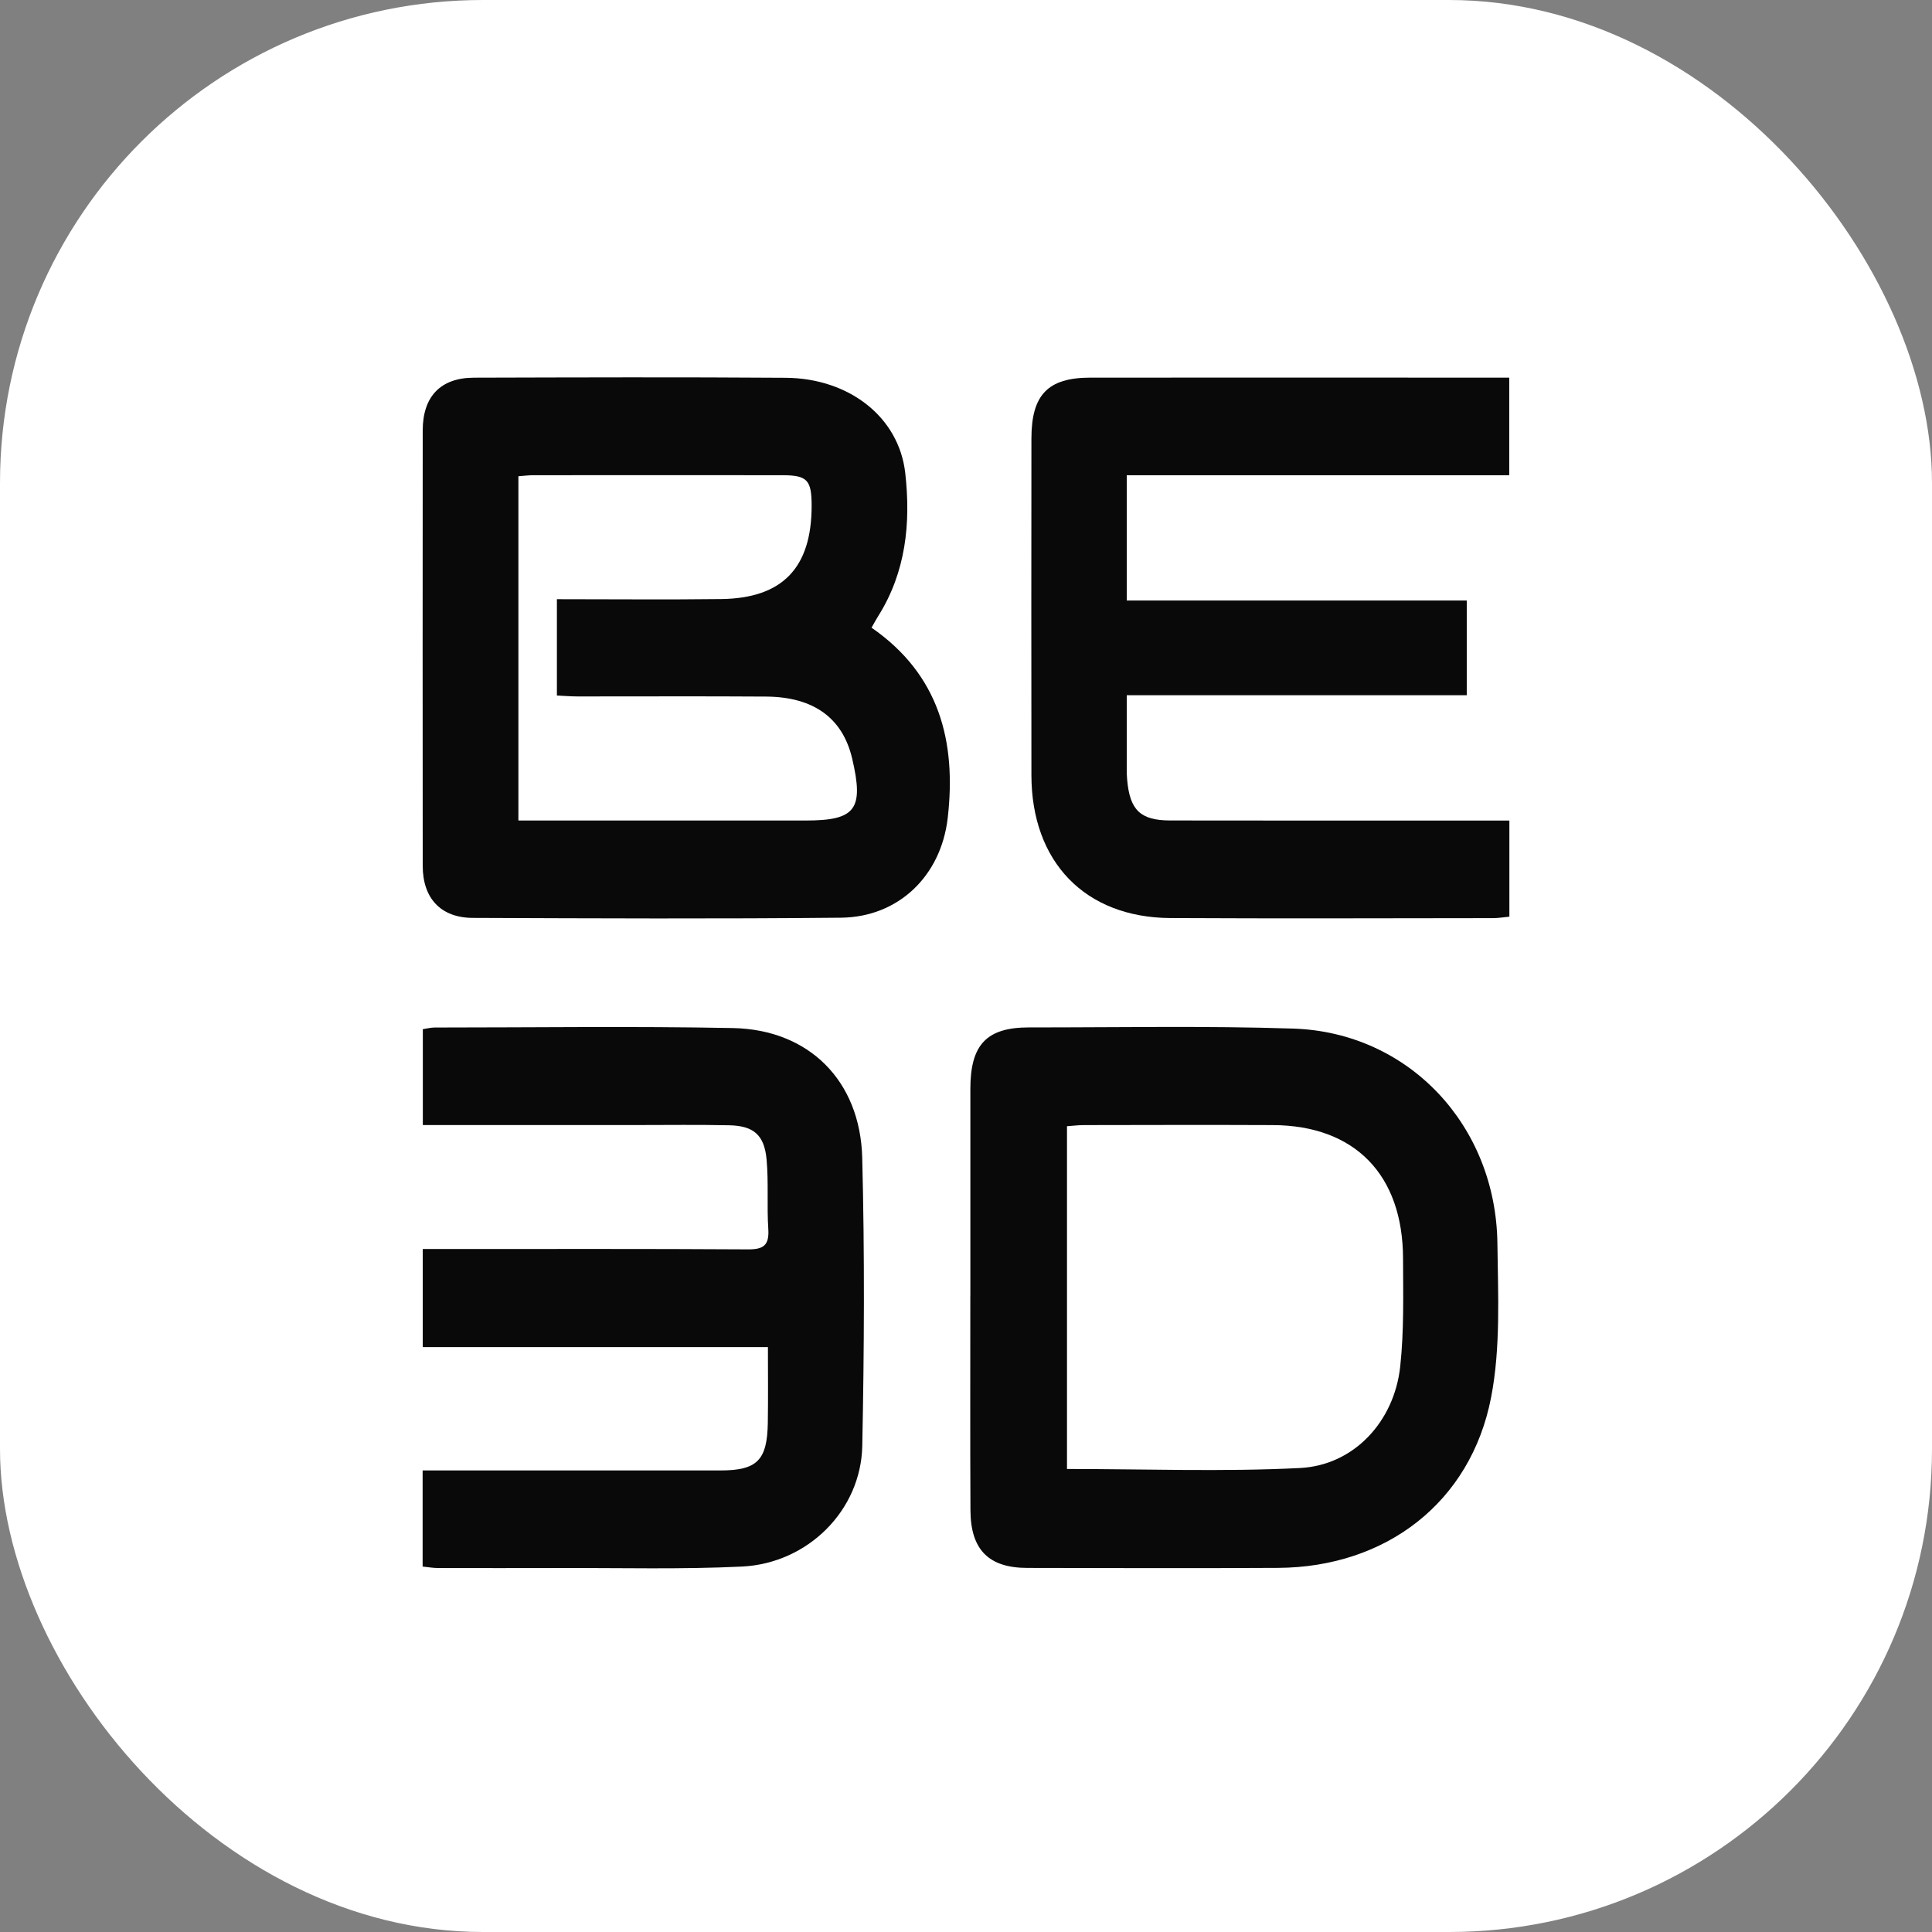
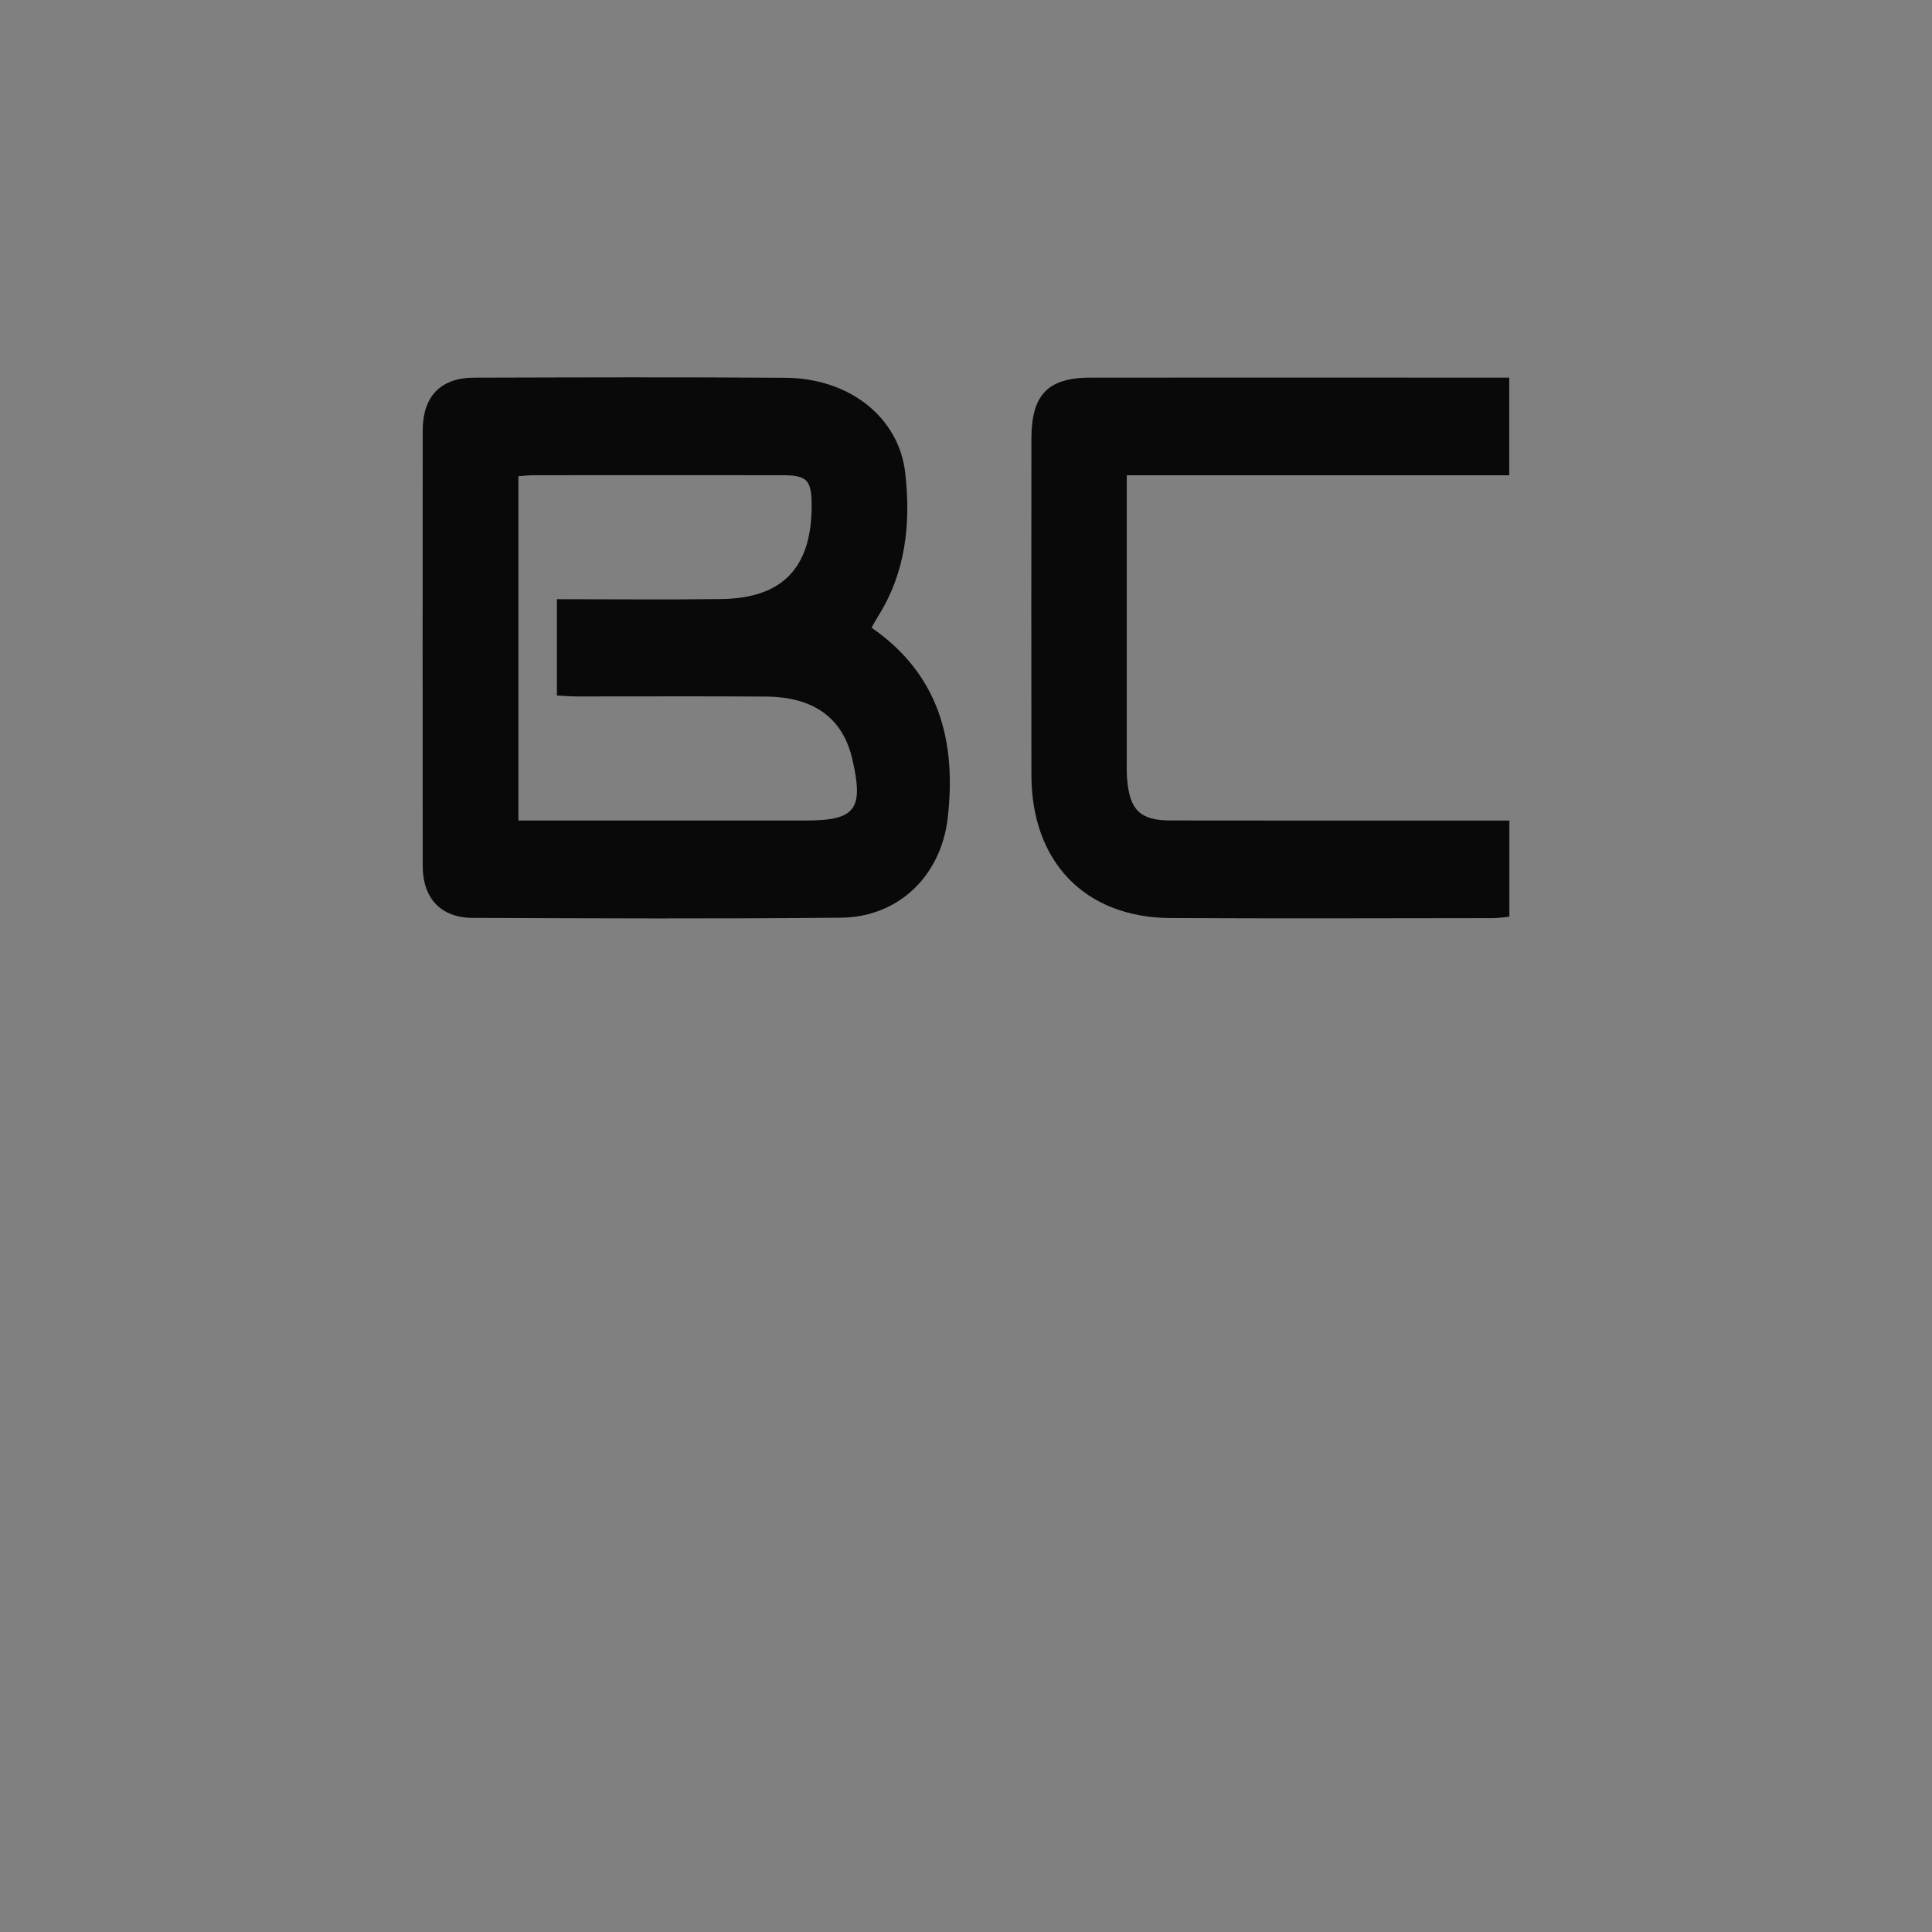
<svg xmlns="http://www.w3.org/2000/svg" width="128" height="128" viewBox="0 0 128 128" fill="none">
  <rect x="0" y="0" width="128" height="128" fill="#808080" stroke="none" />
-   <rect width="128" height="128" rx="32" fill="white" />
  <g clip-path="url(#clip0_714_104)">
-     <path d="M64.289 85.847C64.289 81.279 64.289 76.71 64.289 72.142C64.289 69.207 65.368 68.066 68.18 68.069C74.014 68.075 79.851 67.956 85.678 68.146C93.323 68.397 99.112 74.547 99.207 82.385C99.247 85.786 99.429 89.28 98.789 92.582C97.44 99.545 91.819 103.831 84.686 103.876C79.145 103.908 73.603 103.889 68.061 103.879C65.507 103.876 64.308 102.68 64.295 100.06C64.27 95.321 64.289 90.582 64.286 85.844L64.289 85.847ZM70.694 97.324C75.903 97.324 81.028 97.517 86.13 97.26C89.692 97.079 92.369 94.193 92.767 90.541C93.024 88.178 92.962 85.77 92.955 83.381C92.943 77.823 89.758 74.566 84.332 74.54C80.165 74.521 75.997 74.534 71.827 74.54C71.466 74.54 71.102 74.585 70.691 74.614V97.327L70.694 97.324Z" fill="#090909" />
+     <path d="M64.289 85.847C64.289 81.279 64.289 76.71 64.289 72.142C74.014 68.075 79.851 67.956 85.678 68.146C93.323 68.397 99.112 74.547 99.207 82.385C99.247 85.786 99.429 89.28 98.789 92.582C97.44 99.545 91.819 103.831 84.686 103.876C79.145 103.908 73.603 103.889 68.061 103.879C65.507 103.876 64.308 102.68 64.295 100.06C64.27 95.321 64.289 90.582 64.286 85.844L64.289 85.847ZM70.694 97.324C75.903 97.324 81.028 97.517 86.13 97.26C89.692 97.079 92.369 94.193 92.767 90.541C93.024 88.178 92.962 85.77 92.955 83.381C92.943 77.823 89.758 74.566 84.332 74.54C80.165 74.521 75.997 74.534 71.827 74.54C71.466 74.54 71.102 74.585 70.691 74.614V97.327L70.694 97.324Z" fill="#090909" />
    <path d="M28.013 82.751C28.524 82.751 28.97 82.751 29.418 82.751C36.131 82.751 42.84 82.732 49.552 82.774C50.569 82.78 50.971 82.52 50.902 81.427C50.801 79.897 50.927 78.35 50.789 76.826C50.641 75.193 49.929 74.589 48.322 74.553C46.279 74.508 44.236 74.537 42.194 74.537C37.941 74.537 33.689 74.537 29.437 74.537C28.988 74.537 28.537 74.537 28.013 74.537V68.185C28.308 68.143 28.546 68.076 28.788 68.076C35.374 68.076 41.961 67.982 48.545 68.111C53.582 68.207 56.993 71.586 57.125 76.707C57.288 83.066 57.256 89.435 57.128 95.794C57.043 100.063 53.525 103.577 49.154 103.789C45.159 103.982 41.152 103.873 37.151 103.886C34.443 103.895 31.731 103.889 29.023 103.886C28.703 103.886 28.38 103.828 28 103.789V97.421C28.452 97.421 28.891 97.421 29.331 97.421C35.459 97.421 41.588 97.424 47.714 97.421C50.164 97.421 50.833 96.752 50.87 94.251C50.895 92.637 50.877 91.02 50.877 89.249H28.009V82.758L28.013 82.751Z" fill="#090909" />
  </g>
  <path d="M57.742 41.585C62.227 44.691 63.372 49.114 62.789 54.191C62.343 58.055 59.509 60.762 55.715 60.8C47.584 60.881 39.451 60.845 31.32 60.813C29.198 60.804 28.006 59.508 28.006 57.364C28 47.751 27.997 38.139 28.006 28.527C28.006 26.267 29.189 25.029 31.401 25.022C38.283 25.003 45.162 24.981 52.044 25.029C56.268 25.058 59.556 27.642 59.974 31.333C60.35 34.654 60.018 37.904 58.182 40.82C58.047 41.032 57.931 41.257 57.742 41.585ZM36.896 39.698C40.621 39.698 44.202 39.734 47.782 39.689C51.84 39.637 53.767 37.621 53.773 33.526C53.773 31.802 53.49 31.488 51.84 31.484C46.342 31.478 40.841 31.481 35.343 31.484C35.023 31.484 34.703 31.526 34.345 31.552V54.361H35.757C41.632 54.361 47.506 54.361 53.381 54.361C56.691 54.361 57.247 53.622 56.459 50.259C55.831 47.581 53.92 46.173 50.757 46.15C46.59 46.121 42.425 46.144 38.258 46.141C37.816 46.141 37.376 46.102 36.896 46.08V39.698Z" fill="#090909" />
  <path d="M74.651 31.484C74.651 32.616 74.651 33.548 74.651 34.48C74.651 39.775 74.651 45.07 74.651 50.368C74.651 50.796 74.638 51.223 74.676 51.648C74.851 53.67 75.548 54.355 77.534 54.358C84.539 54.371 91.54 54.364 98.544 54.364C98.996 54.364 99.451 54.364 100 54.364V60.733C99.642 60.765 99.285 60.826 98.927 60.829C91.797 60.836 84.671 60.861 77.541 60.823C71.892 60.791 68.34 57.11 68.334 51.355C68.324 43.926 68.327 36.493 68.334 29.064C68.334 26.151 69.426 25.019 72.25 25.019C81.046 25.013 89.842 25.019 98.638 25.019C99.052 25.019 99.467 25.019 99.991 25.019V31.488H74.647L74.651 31.484Z" fill="#090909" />
-   <path d="M73.417 46.06V39.785H97.176V46.06H73.417Z" fill="#090909" />
  <defs>
    <clipPath id="clip0_714_104">
-       <rect width="71.261" height="35.867" fill="white" transform="translate(28 68.038)" />
-     </clipPath>
+       </clipPath>
  </defs>
</svg>